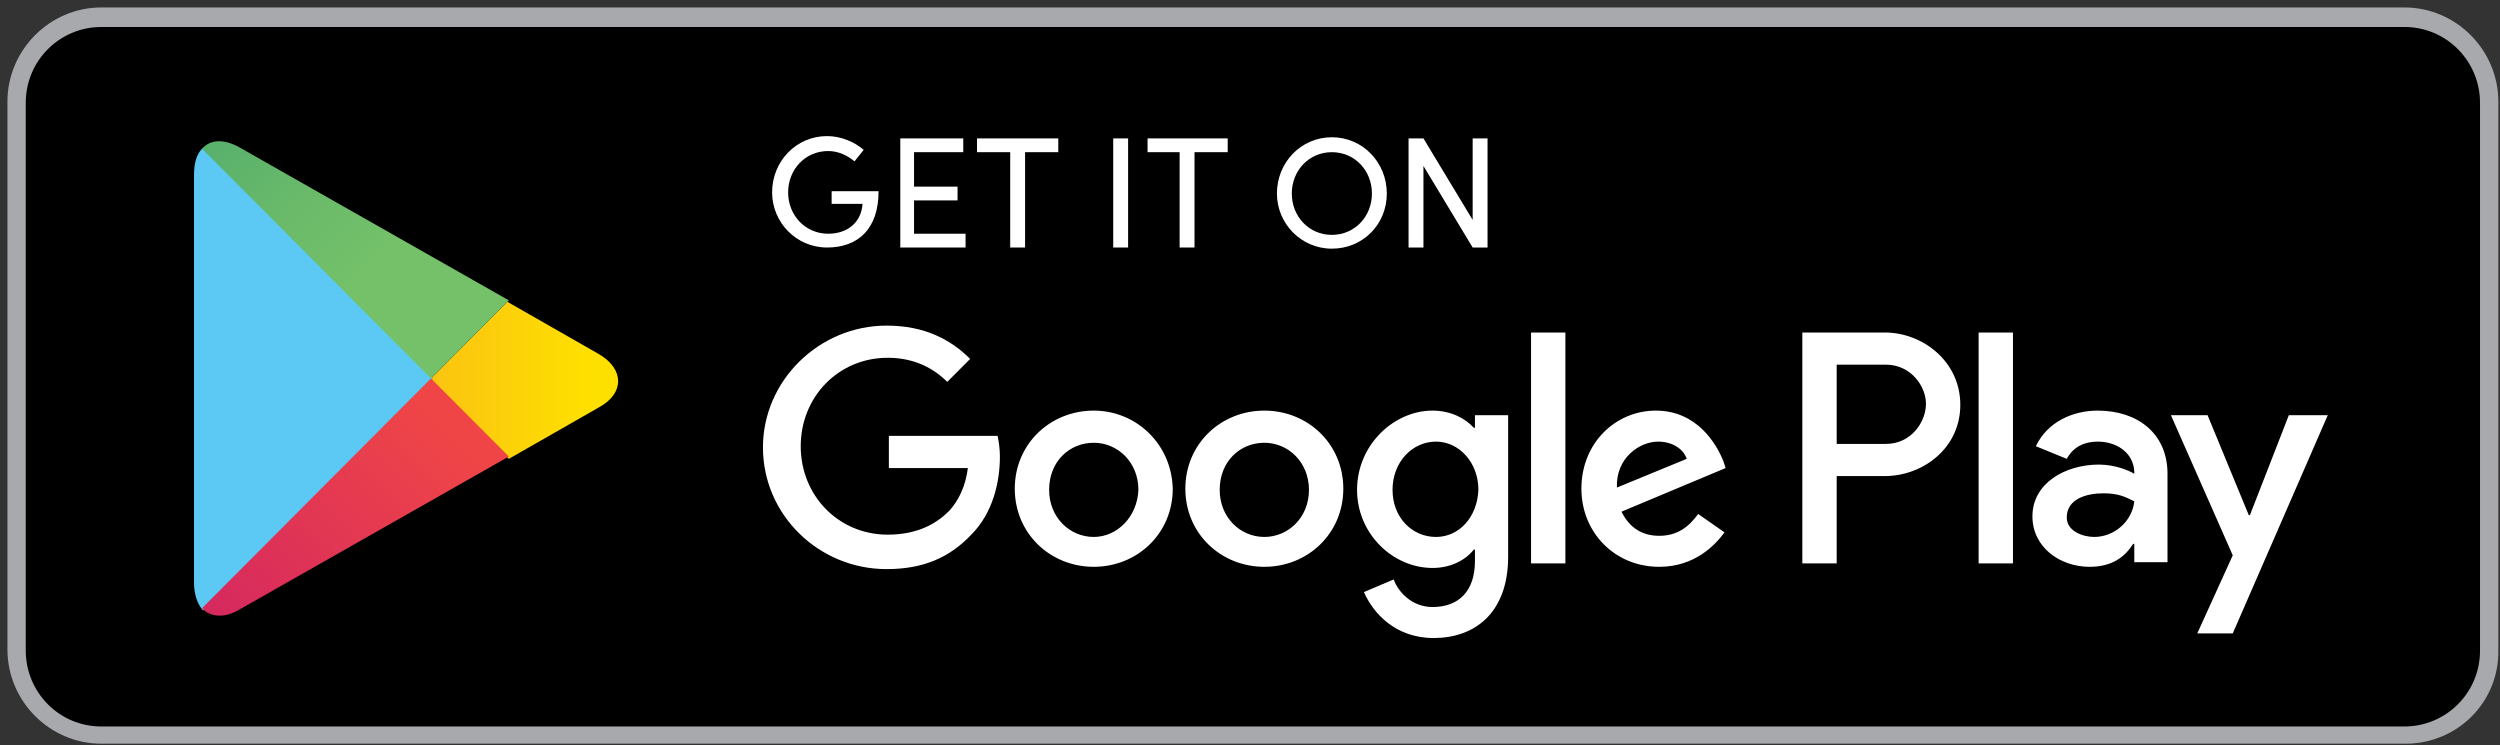
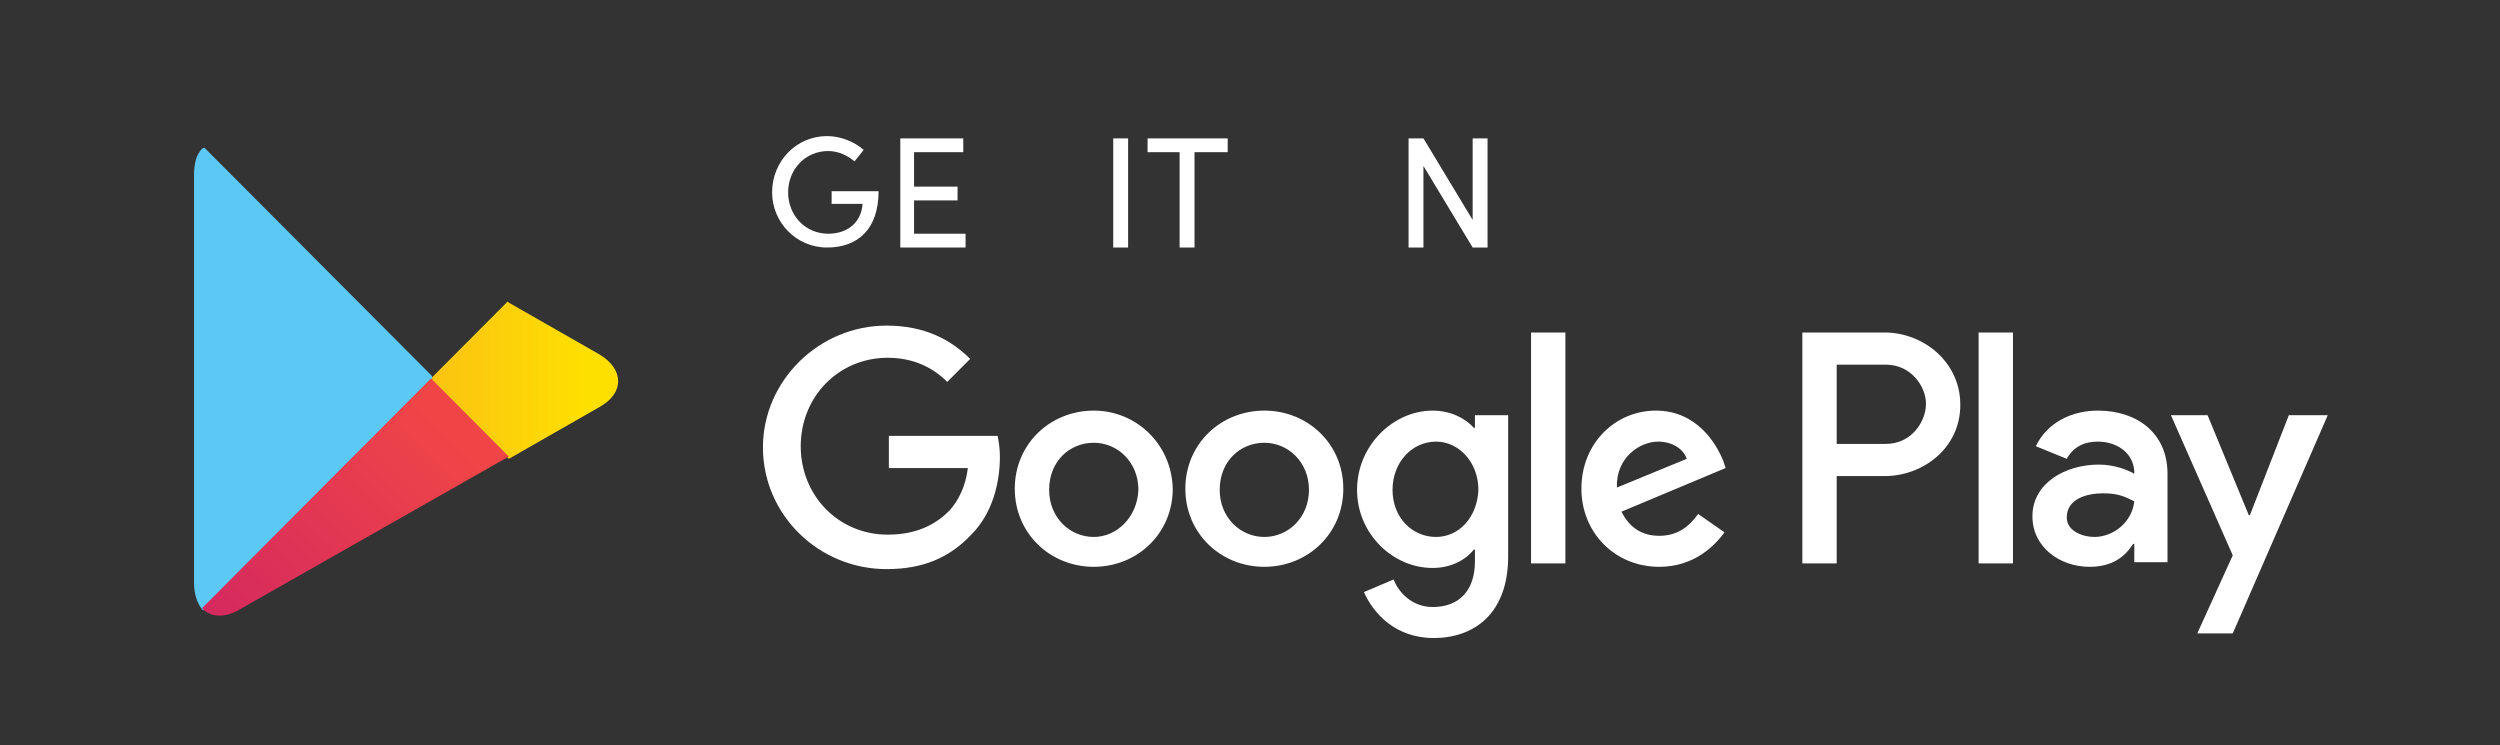
<svg xmlns="http://www.w3.org/2000/svg" width="218px" height="65px" viewBox="0 0 218 65">
  <rect x="0" y="0" width="218" height="65" fill="#333333" stroke="none" />
  <title>6C9C3DBE-08DC-4BF4-AC4D-D548A1C8E1DC@1x</title>
  <defs>
    <linearGradient x1="80.919%" y1="48.915%" x2="-158.377%" y2="48.915%" id="linearGradient-1">
      <stop stop-color="#FEE000" offset="0%" />
      <stop stop-color="#FCCF0B" offset="19.41%" />
      <stop stop-color="#FAB318" offset="54.69%" />
      <stop stop-color="#F9A21B" offset="82.79%" />
      <stop stop-color="#F99B1C" offset="100%" />
    </linearGradient>
    <linearGradient x1="86.41%" y1="30.786%" x2="-50.058%" y2="136.664%" id="linearGradient-2">
      <stop stop-color="#EF4547" offset="0%" />
      <stop stop-color="#C6186D" offset="100%" />
    </linearGradient>
    <linearGradient x1="-50.666%" y1="-37.131%" x2="60.757%" y2="49.315%" id="linearGradient-3">
      <stop stop-color="#279E6F" offset="0%" />
      <stop stop-color="#4DAB6D" offset="31.68%" />
      <stop stop-color="#6ABA6A" offset="73.98%" />
      <stop stop-color="#74C169" offset="100%" />
    </linearGradient>
  </defs>
  <g id="Desktop" stroke="none" stroke-width="1" fill="none" fill-rule="evenodd">
    <g id="Home-page" transform="translate(-1005, -2502)" fill-rule="nonzero">
      <g id="App" transform="translate(48, 1988)">
        <g id="Group-10" transform="translate(956.253, 271.249)">
          <g id="Group" transform="translate(1.396, 243.401)">
-             <path d="M209.119,63.399 L8.185,63.399 C4.093,63.399 0.799,60.094 0.799,55.987 L0.799,8.213 C0.799,4.106 4.093,0.801 8.185,0.801 L209.02,0.801 C213.112,0.801 216.406,4.106 216.406,8.213 L216.406,55.987 C216.506,60.094 213.212,63.399 209.119,63.399 Z" id="Path" fill="#000000" />
-             <path d="M209.119,64.2 L8.185,64.2 C3.693,64.2 0,60.494 0,55.987 L0,8.213 C0,3.706 3.693,0 8.185,0 L209.02,0 C213.511,0 217.207,3.706 217.207,8.213 L217.207,55.987 C217.304,60.595 213.611,64.2 209.119,64.2 Z M8.185,1.703 C4.592,1.703 1.597,4.607 1.597,8.313 L1.597,56.087 C1.597,59.693 4.492,62.698 8.185,62.698 L209.02,62.698 C212.613,62.698 215.608,59.793 215.608,56.087 L215.608,8.313 C215.608,4.707 212.713,1.703 209.02,1.703 L8.185,1.703 Z" id="Shape" fill="#A7A9AC" />
            <path d="M109.601,35.155 C105.807,35.155 102.713,38.059 102.713,41.965 C102.713,45.871 105.807,48.776 109.601,48.776 C113.394,48.776 116.488,45.871 116.488,41.965 C116.488,38.059 113.394,35.155 109.601,35.155 Z M109.601,46.172 C107.504,46.172 105.708,44.469 105.708,42.066 C105.708,39.562 107.504,37.959 109.601,37.959 C111.697,37.959 113.493,39.662 113.493,42.066 C113.493,44.469 111.697,46.172 109.601,46.172 Z M94.728,35.155 C90.934,35.155 87.84,38.059 87.84,41.965 C87.84,45.871 90.934,48.776 94.728,48.776 C98.521,48.776 101.615,45.871 101.615,41.965 C101.515,38.059 98.421,35.155 94.728,35.155 Z M94.728,46.172 C92.631,46.172 90.835,44.469 90.835,42.066 C90.835,39.562 92.631,37.959 94.728,37.959 C96.824,37.959 98.62,39.662 98.62,42.066 C98.521,44.469 96.724,46.172 94.728,46.172 Z M76.86,37.258 L76.86,40.163 L83.748,40.163 C83.548,41.765 82.949,42.967 82.15,43.868 C81.152,44.87 79.555,45.972 76.76,45.972 C72.468,45.972 69.174,42.566 69.174,38.26 C69.174,33.953 72.468,30.548 76.76,30.548 C79.056,30.548 80.753,31.449 81.951,32.651 L83.947,30.648 C82.25,28.945 79.954,27.743 76.66,27.743 C70.771,27.743 65.88,32.551 65.88,38.36 C65.88,44.269 70.771,48.976 76.66,48.976 C79.855,48.976 82.15,47.975 84.047,45.972 C85.944,44.069 86.542,41.365 86.542,39.161 C86.542,38.46 86.443,37.859 86.343,37.358 L76.86,37.358 L76.86,37.258 Z M149.628,39.562 C149.029,38.059 147.332,35.155 143.738,35.155 C140.245,35.155 137.25,37.959 137.25,41.965 C137.25,45.771 140.145,48.776 144.038,48.776 C147.132,48.776 148.929,46.873 149.727,45.771 L147.432,44.169 C146.633,45.271 145.635,46.072 144.038,46.072 C142.541,46.072 141.443,45.371 140.744,43.968 L149.827,40.163 L149.628,39.562 Z M140.345,41.865 C140.245,39.261 142.341,37.859 143.938,37.859 C145.136,37.859 146.134,38.46 146.433,39.361 L140.345,41.865 Z M132.858,48.476 L135.853,48.476 L135.853,28.344 L132.858,28.344 L132.858,48.476 Z M127.967,36.657 L127.867,36.657 C127.169,35.856 125.871,35.155 124.274,35.155 C120.88,35.155 117.686,38.16 117.686,42.066 C117.686,45.872 120.78,48.876 124.274,48.876 C125.871,48.876 127.169,48.175 127.867,47.274 L127.967,47.274 L127.967,48.275 C127.967,50.879 126.57,52.282 124.274,52.282 C122.477,52.282 121.279,50.98 120.88,49.878 L118.285,50.979 C119.083,52.782 120.98,54.986 124.374,54.986 C127.867,54.986 130.862,52.883 130.862,47.875 L130.862,35.555 L127.967,35.555 L127.967,36.657 Z M124.573,46.172 C122.477,46.172 120.78,44.469 120.78,42.066 C120.78,39.662 122.477,37.859 124.573,37.859 C126.57,37.859 128.267,39.662 128.267,42.066 C128.167,44.469 126.57,46.172 124.573,46.172 Z M163.702,28.344 L156.515,28.344 L156.515,48.476 L159.51,48.476 L159.51,40.864 L163.702,40.864 C166.996,40.864 170.29,38.46 170.29,34.654 C170.29,30.848 166.996,28.344 163.702,28.344 Z M163.802,38.059 L159.51,38.059 L159.51,31.149 L163.802,31.149 C165.998,31.149 167.295,33.052 167.295,34.554 C167.295,36.156 165.998,38.059 163.802,38.059 Z M182.268,35.155 C180.072,35.155 177.876,36.156 176.878,38.26 L179.573,39.361 C180.172,38.26 181.17,37.859 182.268,37.859 C183.865,37.859 185.363,38.76 185.462,40.463 L185.462,40.663 C184.963,40.363 183.766,39.862 182.368,39.862 C179.473,39.862 176.579,41.465 176.579,44.369 C176.579,47.073 178.974,48.776 181.569,48.776 C183.566,48.776 184.664,47.875 185.363,46.773 L185.462,46.773 L185.462,48.375 L188.357,48.375 L188.357,40.663 C188.357,37.158 185.762,35.155 182.268,35.155 Z M181.969,46.172 C180.971,46.172 179.573,45.671 179.573,44.469 C179.573,42.867 181.27,42.366 182.767,42.366 C184.065,42.366 184.664,42.667 185.462,43.067 C185.263,44.87 183.666,46.172 181.969,46.172 Z M198.938,35.555 L195.544,44.269 L195.444,44.269 L191.851,35.555 L188.657,35.555 L194.047,47.775 L190.952,54.585 L194.047,54.585 L202.332,35.555 L198.938,35.555 Z M171.887,48.476 L174.882,48.476 L174.882,28.344 L171.887,28.344 L171.887,48.476 Z" id="Shape" fill="#FFFFFF" />
            <g id="google-icon" transform="translate(16.27, 11.666)">
              <path d="M0.699,0.653 C0.2,1.154 0,1.955 0,2.957 L0,38.512 C0,39.514 0.299,40.315 0.699,40.816 L0.799,40.916 L20.762,20.885 L20.762,20.685 L20.762,20.484 L0.898,0.553 L0.699,0.653 Z" id="Path" fill="#5BC9F4" />
              <path d="M27.35,27.595 L20.762,20.985 L20.762,20.785 L20.762,20.585 L27.35,13.974 L27.45,14.074 L35.336,18.581 C37.532,19.883 37.532,21.987 35.336,23.189 L27.45,27.696 L27.35,27.595 Z" id="Path" fill="url(#linearGradient-1)" />
              <path d="M27.45,27.495 L20.662,20.685 L0.699,40.716 C1.397,41.517 2.695,41.617 3.993,40.816 L27.45,27.495 Z" id="Path" fill="url(#linearGradient-2)" />
-               <path d="M27.45,13.874 L3.993,0.553 C2.595,-0.248 1.397,-0.148 0.699,0.653 L20.662,20.685 L27.45,13.874 Z" id="Path" fill="url(#linearGradient-3)" />
            </g>
            <path d="M73.866,13.421 C73.267,12.92 72.468,12.52 71.57,12.52 C69.573,12.52 68.076,14.122 68.076,16.125 C68.076,18.128 69.573,19.731 71.57,19.731 C73.267,19.731 74.464,18.729 74.564,17.127 L71.869,17.127 L71.869,16.025 L75.962,16.025 C75.962,19.33 74.165,20.933 71.47,20.933 C68.775,20.933 66.679,18.729 66.679,16.125 C66.679,13.421 68.775,11.217 71.47,11.217 C72.668,11.217 73.866,11.718 74.664,12.419 L73.866,13.421 Z" id="Path" fill="#FFFFFF" />
            <polygon id="Path" fill="#FFFFFF" points="83.348 11.418 83.348 12.62 79.056 12.62 79.056 15.624 82.849 15.624 82.849 16.826 79.056 16.826 79.056 19.731 83.548 19.731 83.548 20.933 77.858 20.933 77.858 11.418" />
-             <polygon id="Path" fill="#FFFFFF" points="91.633 11.418 91.633 12.62 88.738 12.62 88.738 20.933 87.441 20.933 87.441 12.62 84.546 12.62 84.546 11.418" />
            <polygon id="Path" fill="#FFFFFF" points="97.722 11.418 97.722 20.933 96.424 20.933 96.424 11.418" />
            <polygon id="Path" fill="#FFFFFF" points="106.406 11.418 106.406 12.62 103.512 12.62 103.512 20.933 102.214 20.933 102.214 12.62 99.419 12.62 99.419 11.418" />
-             <path d="M115.49,11.318 C118.185,11.318 120.281,13.521 120.281,16.225 C120.281,18.93 118.185,21.033 115.49,21.033 C112.795,21.033 110.699,18.829 110.699,16.225 C110.699,13.521 112.795,11.318 115.49,11.318 Z M115.49,19.831 C117.486,19.831 118.983,18.228 118.983,16.225 C118.983,14.222 117.486,12.62 115.49,12.62 C113.493,12.62 111.996,14.222 111.996,16.225 C111.996,18.228 113.493,19.831 115.49,19.831 Z" id="Shape" fill="#FFFFFF" />
            <polygon id="Path" fill="#FFFFFF" points="127.767 20.933 123.475 13.821 123.475 20.933 122.178 20.933 122.178 11.418 123.475 11.418 127.767 18.529 127.767 11.418 129.065 11.418 129.065 20.933" />
          </g>
        </g>
      </g>
    </g>
  </g>
</svg>